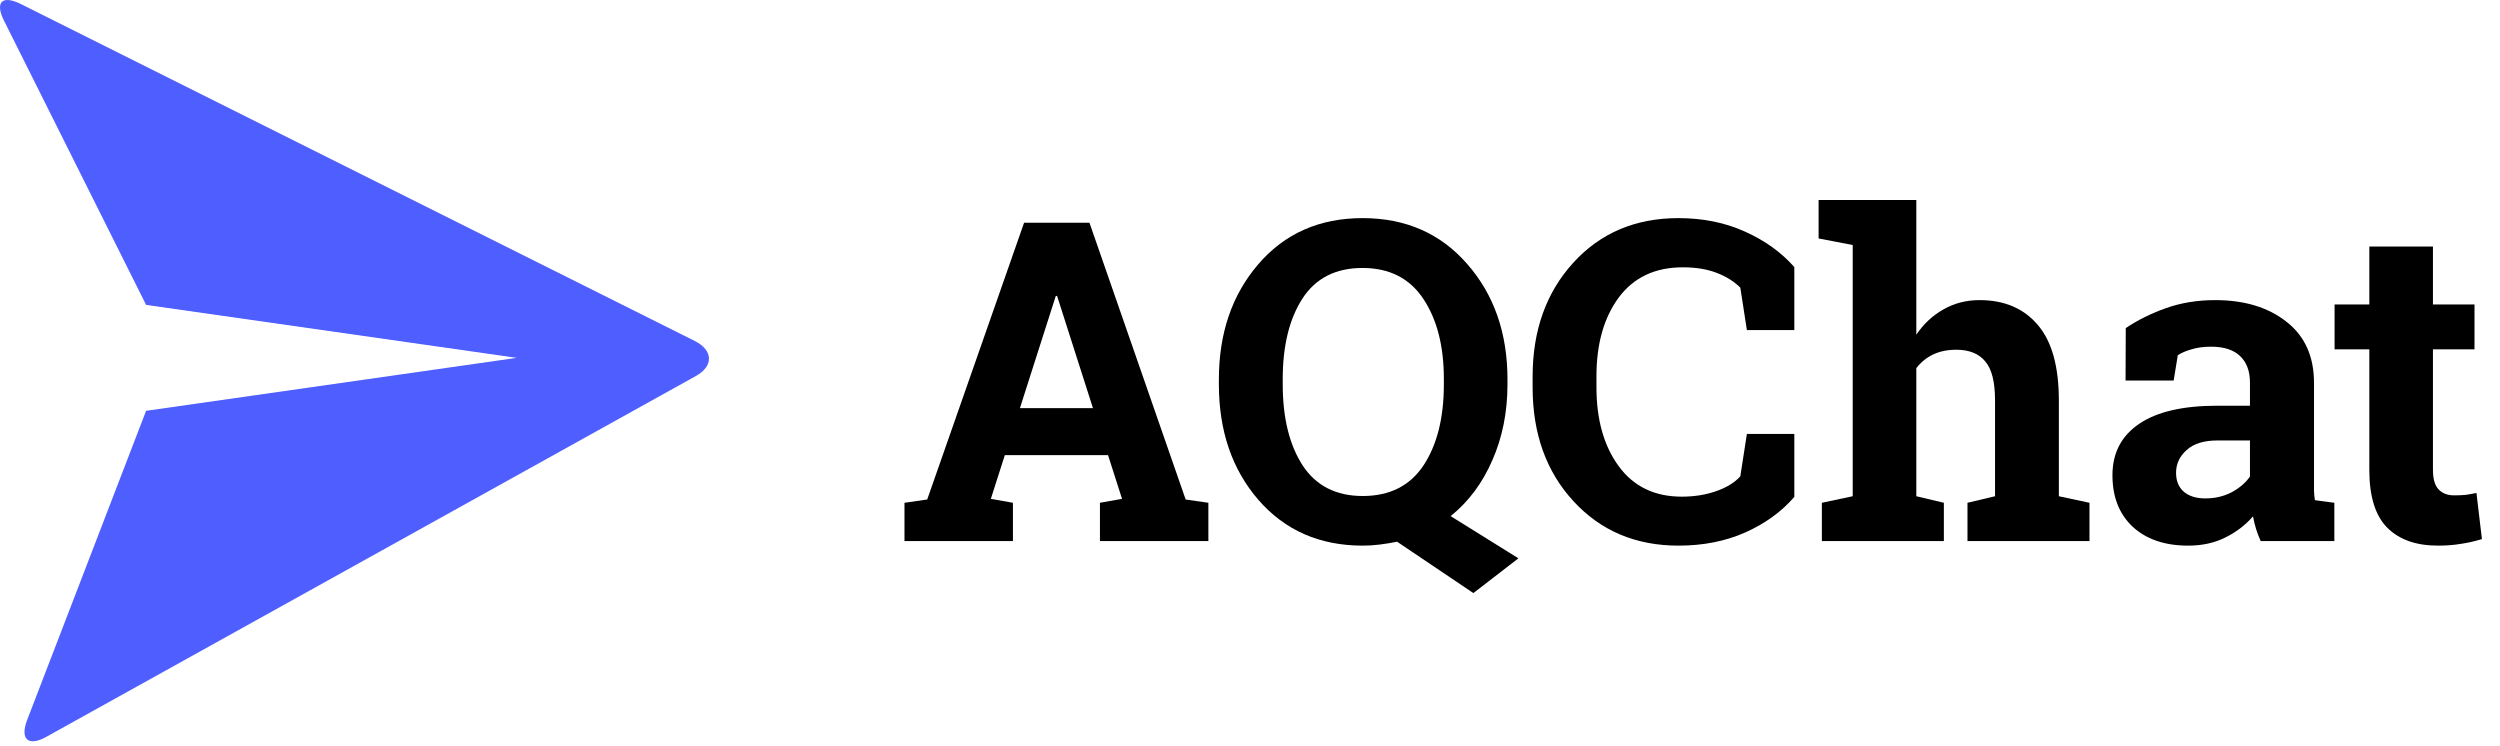
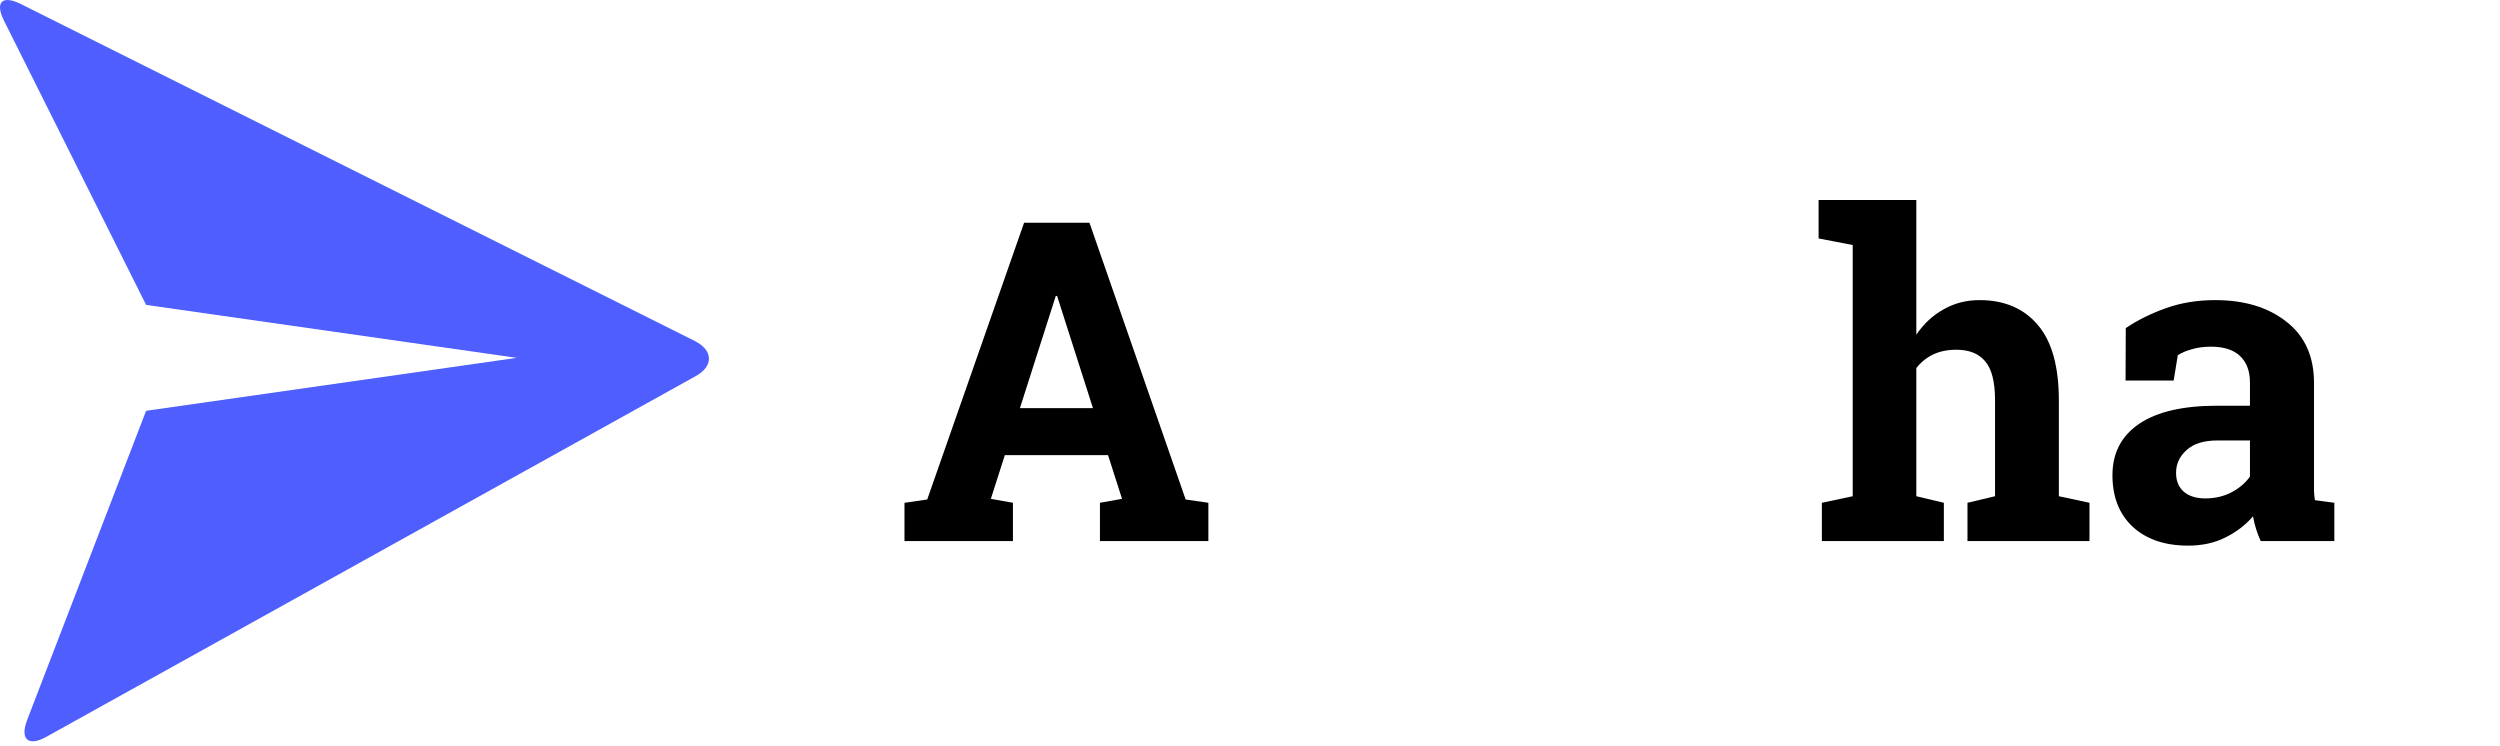
<svg xmlns="http://www.w3.org/2000/svg" width="134" height="40" viewBox="0 0 134 40" fill="none">
  <path d="M0.213 1.105C-0.281 0.117 0.11 -0.288 1.126 0.22L37.238 18.276C38.238 18.777 38.248 19.627 37.303 20.152L2.482 39.495C1.518 40.033 1.06 39.626 1.454 38.595L7.831 22.019L27.697 19.181L7.831 16.343L0.213 1.105Z" fill="#4E5EFF" />
-   <path d="M130.406 13.215V16.32H132.633V18.723H130.406V25.18C130.406 25.672 130.508 26.023 130.711 26.234C130.914 26.445 131.188 26.551 131.531 26.551C131.766 26.551 131.969 26.543 132.141 26.527C132.32 26.504 132.52 26.469 132.738 26.422L133.031 28.895C132.648 29.012 132.27 29.098 131.895 29.152C131.52 29.215 131.113 29.246 130.676 29.246C129.496 29.246 128.586 28.922 127.945 28.273C127.312 27.625 126.996 26.598 126.996 25.191V18.723H125.133V16.32H126.996V13.215H130.406Z" fill="black" />
  <path d="M121.172 29C121.078 28.789 120.996 28.574 120.926 28.355C120.855 28.129 120.801 27.902 120.762 27.676C120.355 28.145 119.859 28.523 119.273 28.812C118.695 29.102 118.031 29.246 117.281 29.246C116.039 29.246 115.051 28.91 114.316 28.238C113.59 27.559 113.227 26.637 113.227 25.473C113.227 24.285 113.703 23.367 114.656 22.719C115.609 22.07 117.008 21.746 118.852 21.746H120.598V20.504C120.598 19.895 120.422 19.422 120.07 19.086C119.719 18.75 119.199 18.582 118.512 18.582C118.121 18.582 117.773 18.629 117.469 18.723C117.164 18.809 116.918 18.914 116.73 19.039L116.508 20.398H113.93L113.941 17.586C114.566 17.164 115.281 16.809 116.086 16.52C116.898 16.23 117.781 16.086 118.734 16.086C120.305 16.086 121.578 16.473 122.555 17.246C123.539 18.012 124.031 19.105 124.031 20.527V25.766C124.031 25.961 124.031 26.145 124.031 26.316C124.039 26.488 124.055 26.652 124.078 26.809L125.121 26.949V29H121.172ZM118.207 26.715C118.723 26.715 119.191 26.605 119.613 26.387C120.035 26.16 120.363 25.879 120.598 25.543V23.609H118.852C118.125 23.609 117.574 23.781 117.199 24.125C116.824 24.461 116.637 24.867 116.637 25.344C116.637 25.773 116.773 26.109 117.047 26.352C117.328 26.594 117.715 26.715 118.207 26.715Z" fill="black" />
  <path d="M97.652 26.949L99.305 26.598V13.133L97.477 12.781V10.719H102.715V17.938C103.113 17.352 103.602 16.898 104.18 16.578C104.758 16.25 105.398 16.086 106.102 16.086C107.43 16.086 108.469 16.527 109.219 17.41C109.977 18.285 110.355 19.641 110.355 21.477V26.598L111.996 26.949V29H105.457V26.949L106.934 26.598V21.453C106.934 20.469 106.758 19.773 106.406 19.367C106.062 18.953 105.547 18.746 104.859 18.746C104.383 18.746 103.965 18.832 103.605 19.004C103.254 19.176 102.957 19.418 102.715 19.73V26.598L104.191 26.949V29H97.652V26.949Z" fill="black" />
-   <path d="M96.176 17.691H93.633L93.281 15.418C92.945 15.082 92.519 14.816 92.004 14.621C91.496 14.426 90.894 14.328 90.199 14.328C88.715 14.328 87.57 14.867 86.766 15.945C85.969 17.023 85.57 18.43 85.57 20.164V20.762C85.57 22.496 85.969 23.906 86.766 24.992C87.562 26.078 88.688 26.621 90.141 26.621C90.812 26.621 91.426 26.523 91.981 26.328C92.543 26.133 92.977 25.867 93.281 25.531L93.633 23.258H96.176V26.633C95.488 27.43 94.609 28.066 93.539 28.543C92.477 29.012 91.285 29.246 89.965 29.246C87.676 29.246 85.801 28.453 84.34 26.867C82.879 25.281 82.148 23.246 82.148 20.762V20.188C82.148 17.711 82.875 15.676 84.328 14.082C85.781 12.488 87.66 11.691 89.965 11.691C91.285 11.691 92.477 11.934 93.539 12.418C94.602 12.895 95.481 13.527 96.176 14.316V17.691Z" fill="black" />
-   <path d="M80.801 20.598C80.801 22.082 80.531 23.438 79.992 24.664C79.461 25.891 78.715 26.891 77.754 27.664L81.387 29.926L78.973 31.789L74.883 29.035C74.578 29.098 74.269 29.148 73.957 29.188C73.652 29.227 73.348 29.246 73.043 29.246C70.738 29.246 68.875 28.43 67.453 26.797C66.039 25.164 65.332 23.098 65.332 20.598V20.34C65.332 17.855 66.039 15.793 67.453 14.152C68.867 12.512 70.727 11.691 73.031 11.691C75.344 11.691 77.215 12.512 78.644 14.152C80.082 15.793 80.801 17.855 80.801 20.34V20.598ZM77.391 20.316C77.391 18.551 77.023 17.117 76.289 16.016C75.555 14.914 74.469 14.363 73.031 14.363C71.594 14.363 70.519 14.91 69.809 16.004C69.106 17.098 68.754 18.535 68.754 20.316V20.598C68.754 22.395 69.109 23.844 69.82 24.945C70.539 26.039 71.613 26.586 73.043 26.586C74.488 26.586 75.574 26.039 76.301 24.945C77.027 23.844 77.391 22.395 77.391 20.598V20.316Z" fill="black" />
  <path d="M48.48 26.949L49.699 26.773L54.891 11.938H58.395L63.551 26.773L64.769 26.949V29H58.957V26.949L60.141 26.738L59.391 24.395H53.859L53.109 26.738L54.293 26.949V29H48.48V26.949ZM54.668 21.875H58.582L56.66 15.863H56.59L54.668 21.875Z" fill="black" />
</svg>